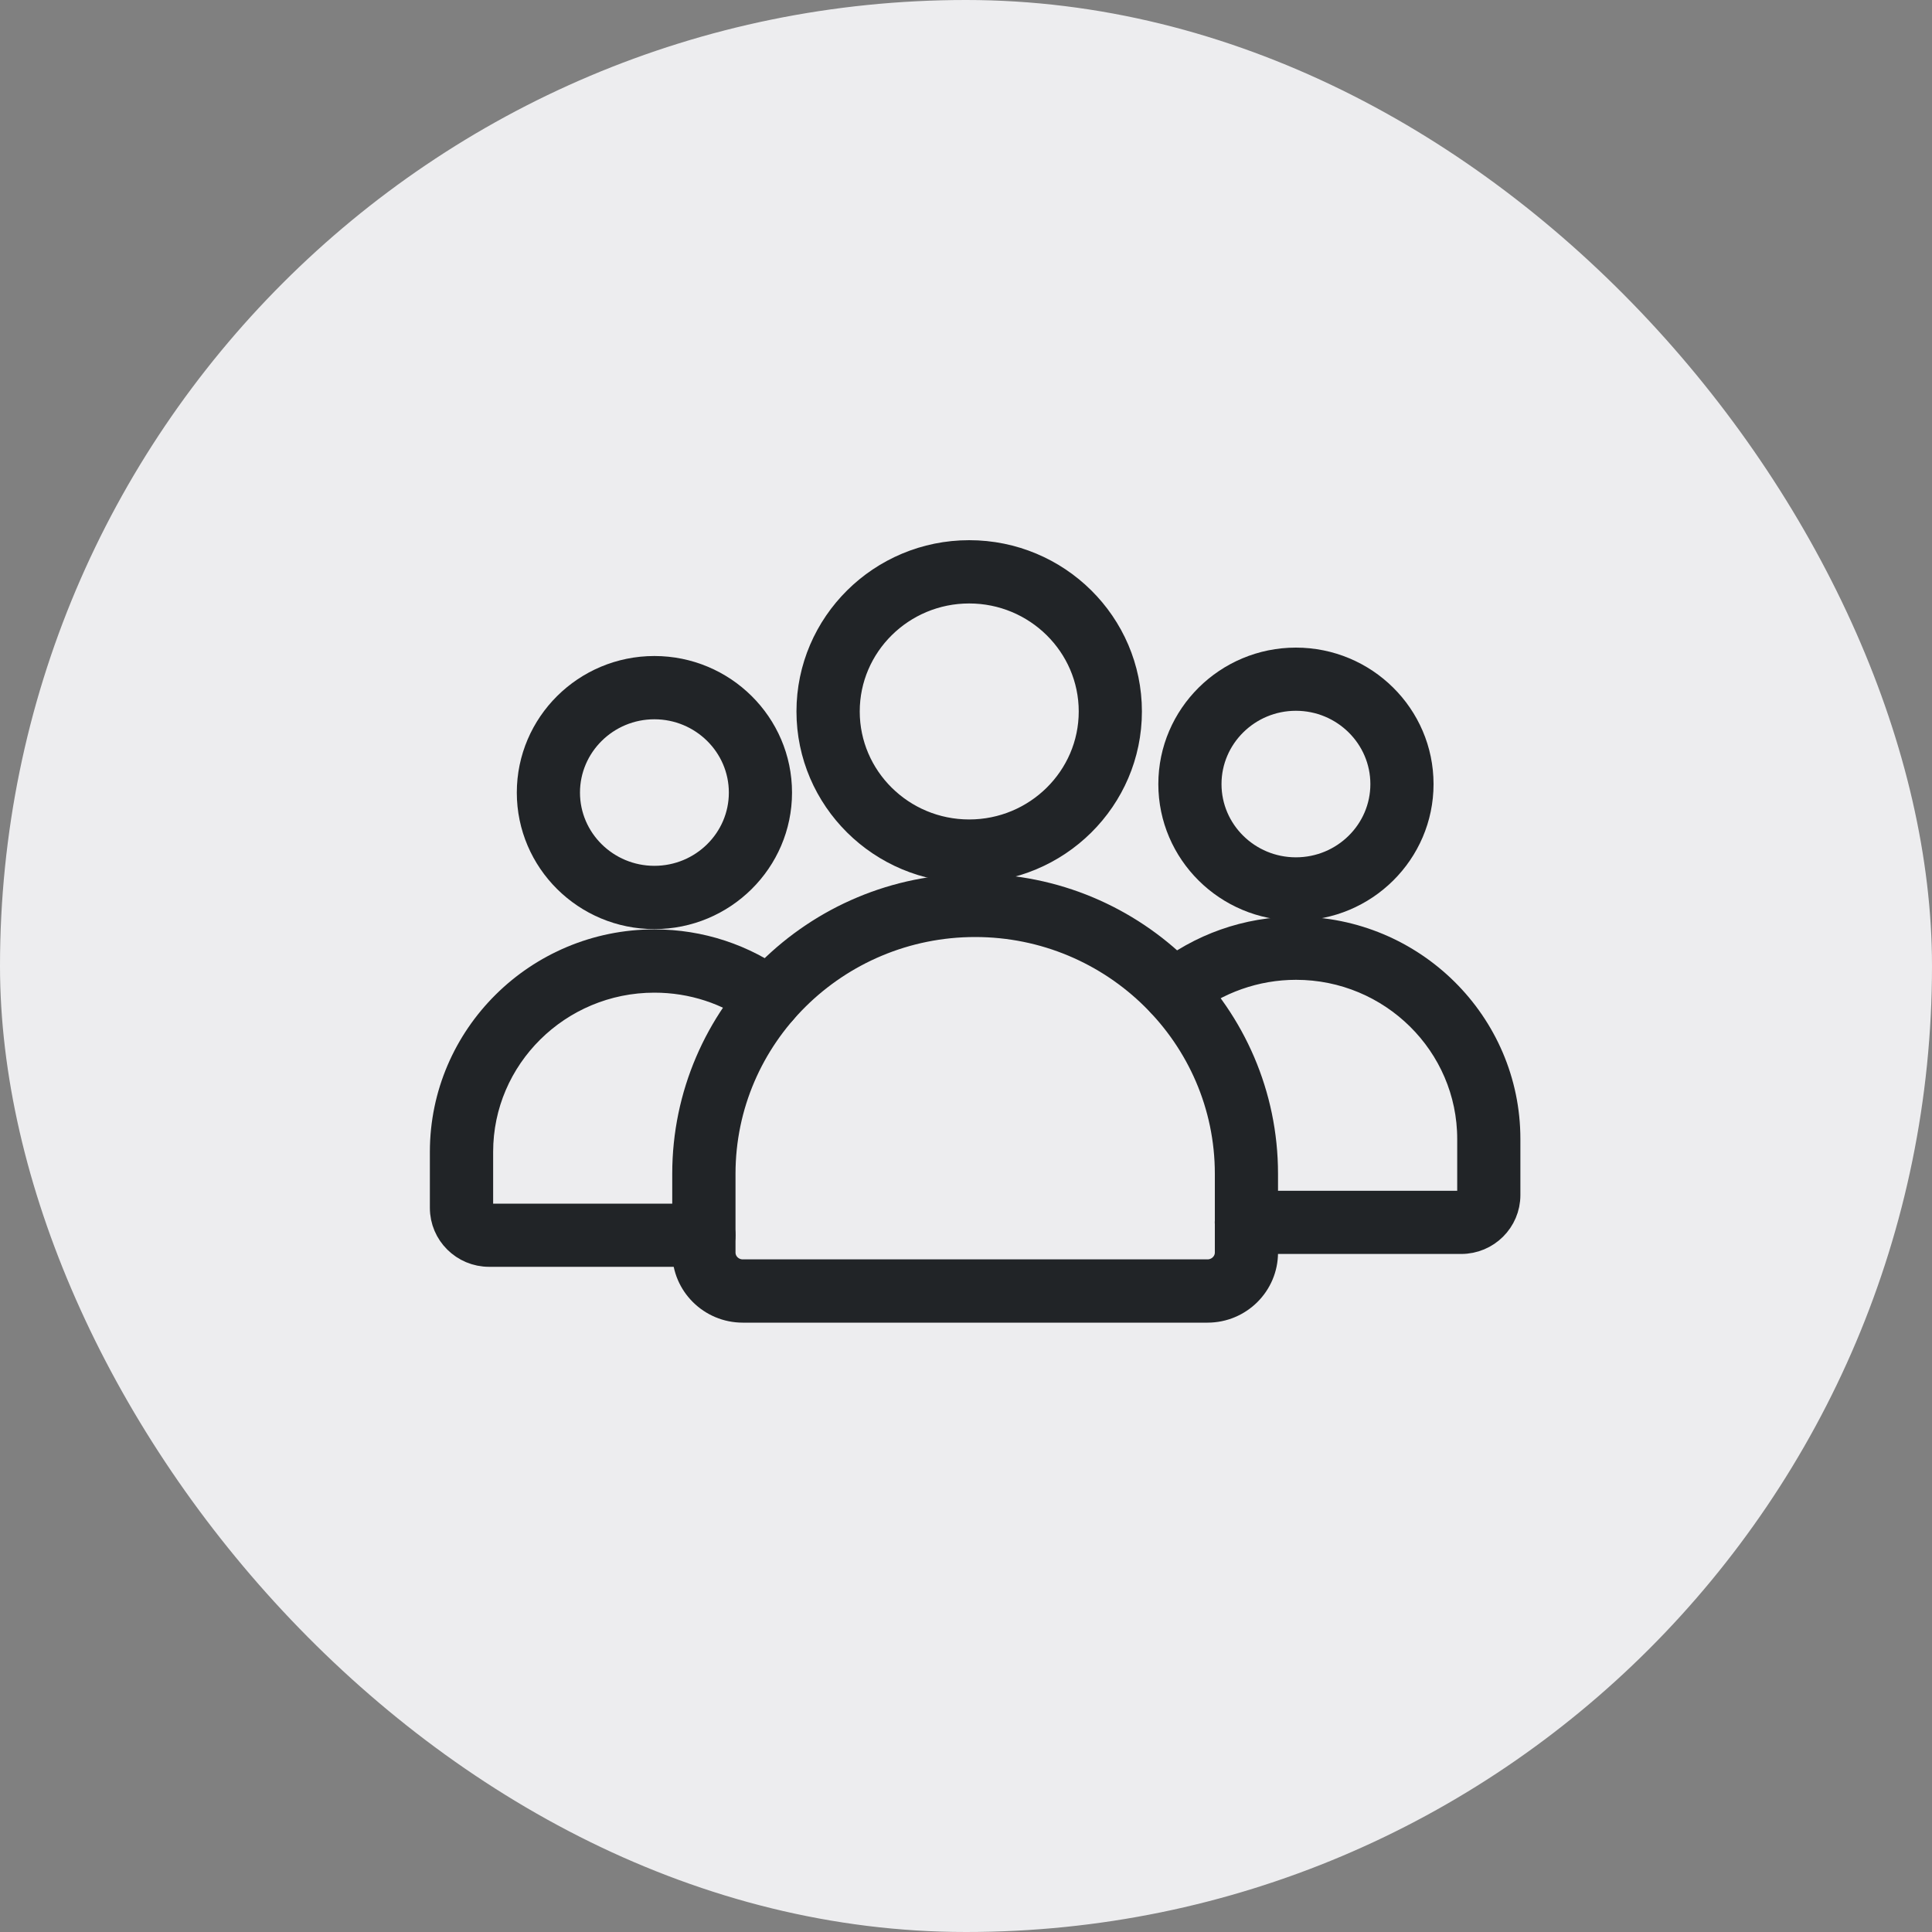
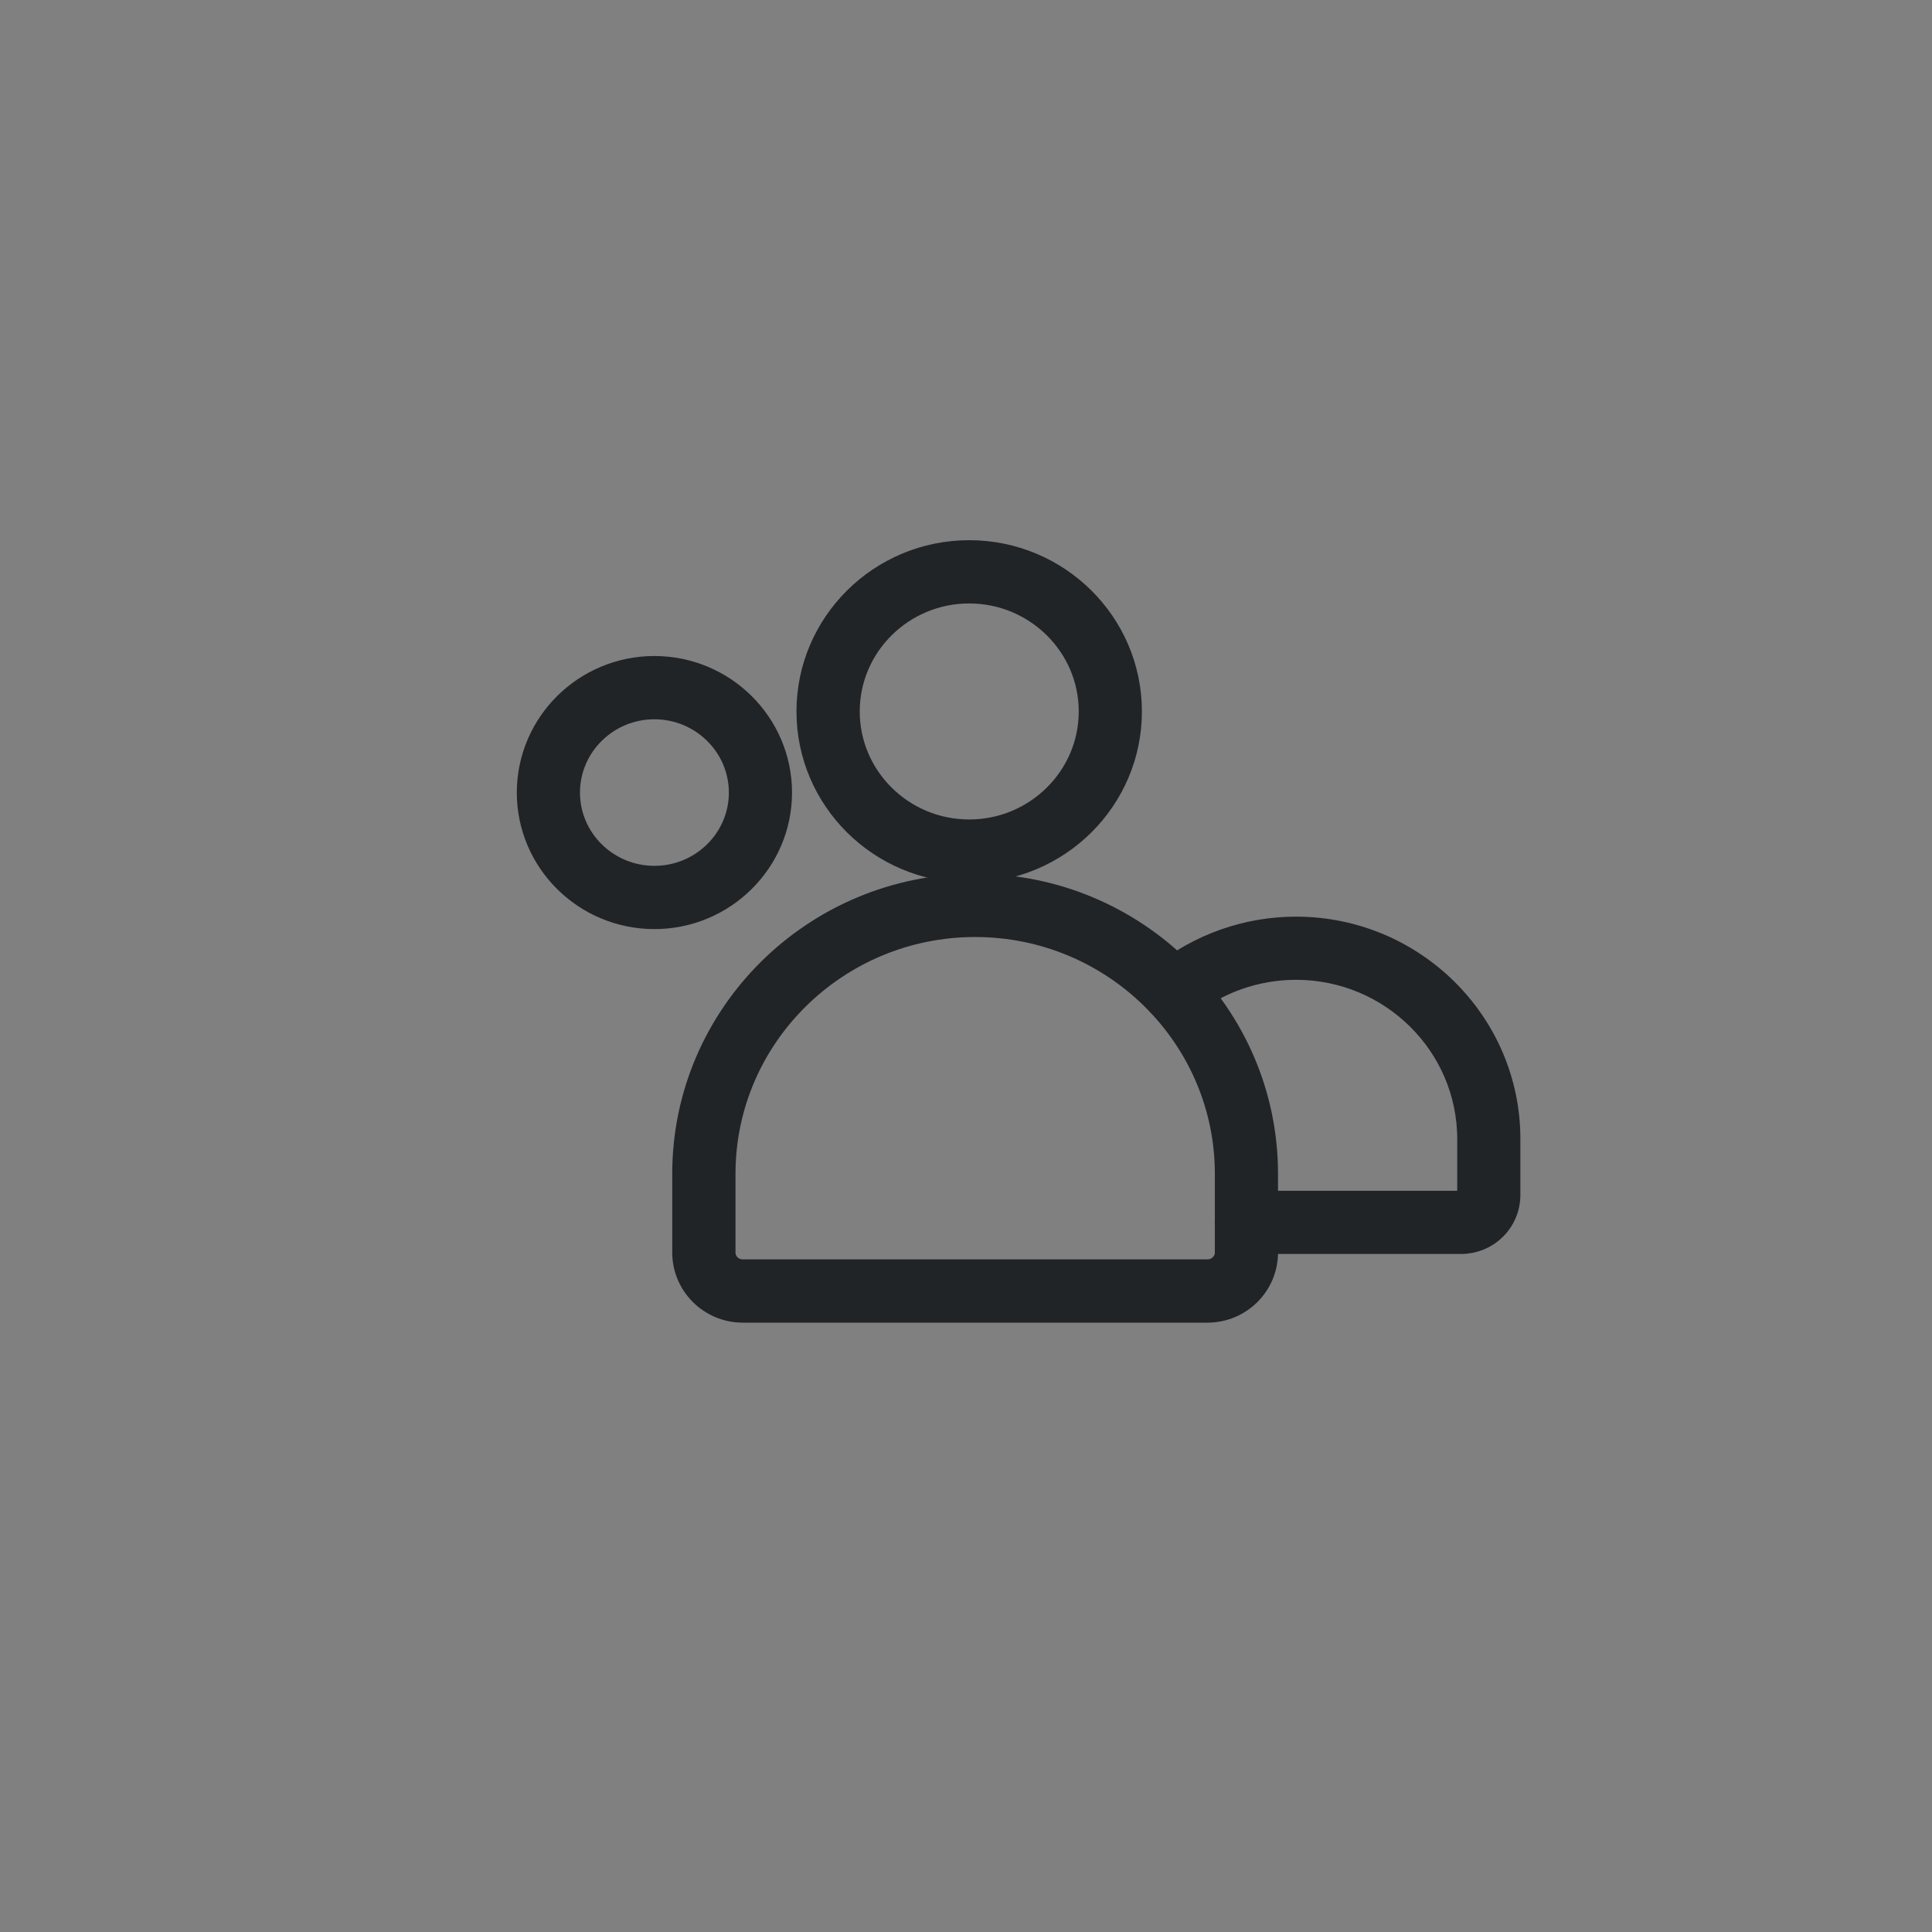
<svg xmlns="http://www.w3.org/2000/svg" width="20" height="20" viewBox="0 0 20 20" fill="none">
  <rect x="0" y="0" width="20" height="20" fill="#808080" stroke="none" />
-   <rect width="20" height="20" rx="10" fill="#EDEDEF" />
  <path d="M6.774 9.468C6.071 9.468 5.5 8.901 5.5 8.205C5.5 7.508 6.071 6.941 6.774 6.941C7.477 6.941 8.049 7.508 8.049 8.205C8.049 8.901 7.477 9.468 6.774 9.468ZM6.774 7.296C6.267 7.296 5.854 7.704 5.854 8.205C5.854 8.706 6.267 9.113 6.774 9.113C7.282 9.113 7.695 8.706 7.695 8.205C7.695 7.704 7.282 7.296 6.774 7.296Z" fill="#212427" stroke="#212427" stroke-width="0.3" />
-   <path d="M7.287 12.964H5.063C4.808 12.964 4.6 12.758 4.6 12.504V11.924C4.6 10.737 5.575 9.771 6.774 9.771C7.245 9.771 7.694 9.919 8.071 10.197C8.15 10.255 8.167 10.366 8.109 10.445C8.051 10.524 7.94 10.54 7.861 10.482C7.545 10.249 7.169 10.126 6.774 10.126C5.771 10.126 4.955 10.933 4.955 11.924V12.504C4.955 12.562 5.003 12.61 5.063 12.61H7.287C7.385 12.61 7.464 12.689 7.464 12.787C7.464 12.885 7.385 12.964 7.287 12.964V12.964Z" fill="#212427" stroke="#212427" stroke-width="0.3" />
  <path d="M15.126 12.831H12.903C12.805 12.831 12.725 12.752 12.725 12.654C12.725 12.556 12.805 12.477 12.903 12.477H15.126C15.186 12.477 15.235 12.429 15.235 12.371V11.791C15.235 10.8 14.419 9.993 13.416 9.993C12.997 9.993 12.588 10.137 12.264 10.399C12.188 10.461 12.076 10.449 12.015 10.373C11.953 10.297 11.965 10.186 12.041 10.124C12.428 9.811 12.916 9.639 13.416 9.639C14.614 9.639 15.589 10.604 15.589 11.791V12.371C15.589 12.625 15.382 12.831 15.126 12.831V12.831Z" fill="#212427" stroke="#212427" stroke-width="0.3" />
-   <path d="M13.415 9.38C12.713 9.38 12.141 8.813 12.141 8.117C12.141 7.42 12.713 6.854 13.415 6.854C14.118 6.854 14.69 7.42 14.69 8.117C14.69 8.813 14.118 9.38 13.415 9.38V9.38ZM13.415 7.208C12.908 7.208 12.495 7.616 12.495 8.117C12.495 8.618 12.908 9.025 13.415 9.025C13.923 9.025 14.336 8.618 14.336 8.117C14.336 7.616 13.923 7.208 13.415 7.208V7.208Z" fill="#212427" stroke="#212427" stroke-width="0.3" />
  <path d="M12.5 13.542H7.689C7.369 13.542 7.109 13.284 7.109 12.966V12.151C7.109 10.521 8.448 9.195 10.095 9.195C11.741 9.195 13.08 10.521 13.08 12.151V12.966C13.08 13.284 12.82 13.542 12.5 13.542ZM10.095 9.55C8.644 9.55 7.464 10.717 7.464 12.151V12.966C7.464 13.088 7.565 13.187 7.689 13.187H12.5C12.624 13.187 12.726 13.088 12.726 12.966V12.151C12.726 10.717 11.545 9.55 10.095 9.55V9.55Z" fill="#212427" stroke="#212427" stroke-width="0.3" />
  <path d="M10.033 8.988C9.13 8.988 8.395 8.26 8.395 7.365C8.395 6.47 9.13 5.742 10.033 5.742C10.937 5.742 11.671 6.47 11.671 7.365C11.671 8.26 10.937 8.988 10.033 8.988V8.988ZM10.033 6.097C9.325 6.097 8.75 6.666 8.75 7.365C8.75 8.064 9.325 8.633 10.033 8.633C10.741 8.633 11.317 8.064 11.317 7.365C11.317 6.666 10.741 6.097 10.033 6.097V6.097Z" fill="#212427" stroke="#212427" stroke-width="0.3" />
</svg>